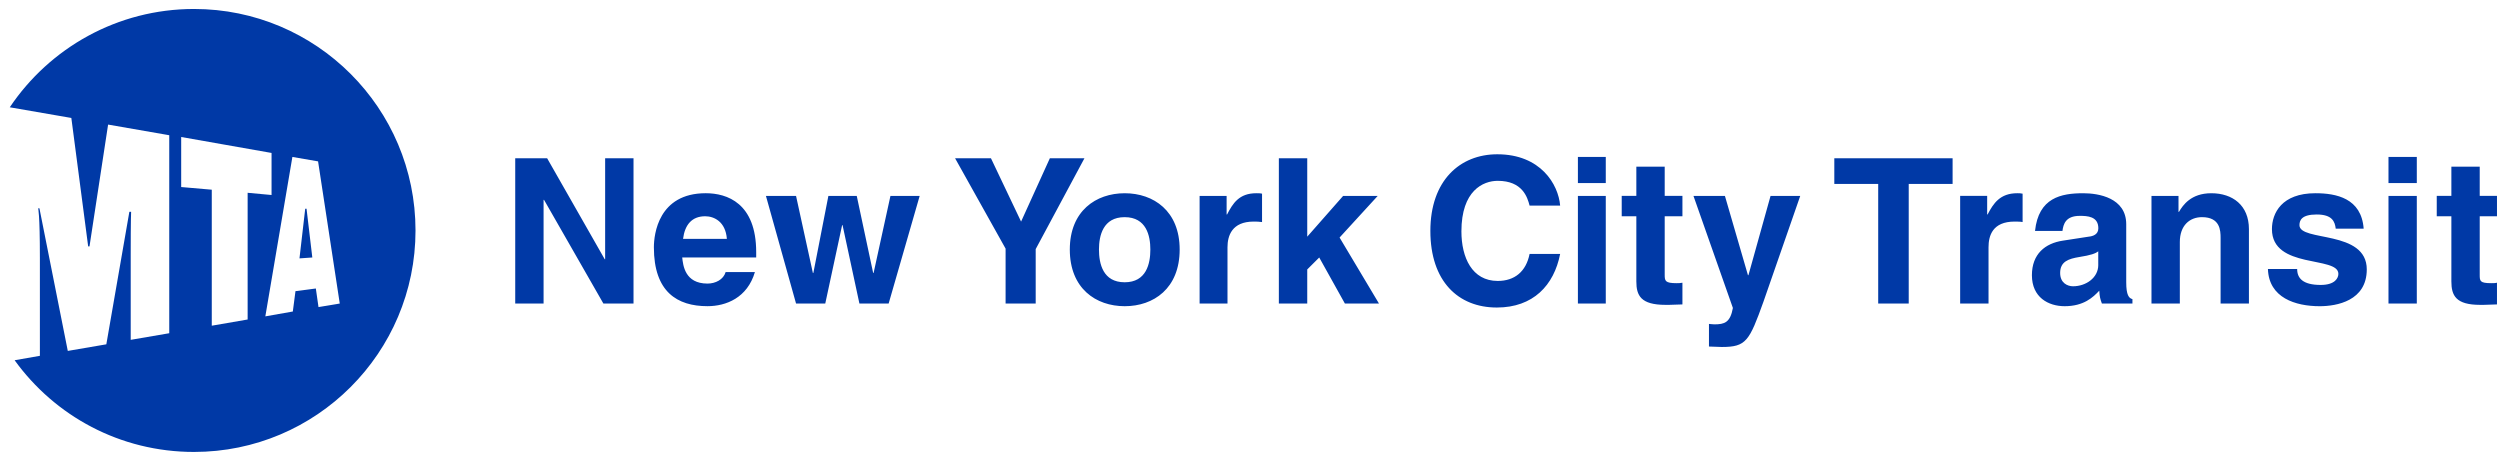
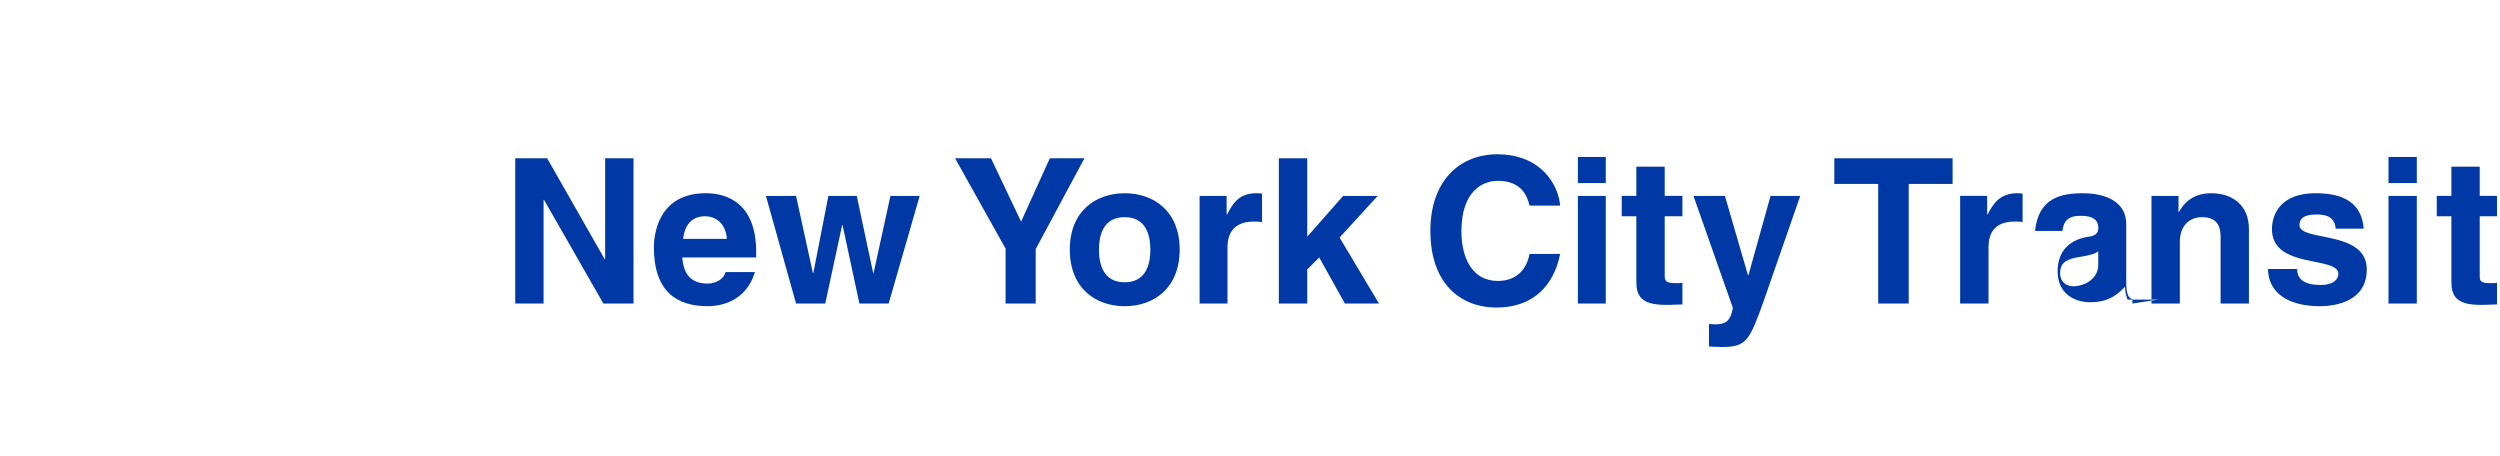
<svg xmlns="http://www.w3.org/2000/svg" enable-background="new 0 0 200 36.518" version="1.1" viewBox="0 0 200 36.518" xml:space="preserve">
-   <path d="m24.985 20.599-0.462-3.899h-0.106l-0.459 3.971 1.027-0.072zm-3.261-4.999-1.913-0.177v10.137l-2.869 0.496v-10.88l-2.447-0.213v-4.003l7.229 1.276v3.364zm5.457 8.683-1.701 0.283-0.213-1.487-1.629 0.213-0.212 1.628-2.199 0.389 2.164-12.754 2.055 0.354 1.735 11.374zm6.06-5.845c0-9.782-7.939-17.72-17.717-17.72-6.132 0-11.554 3.118-14.742 7.865l4.925 0.853 1.346 10.274h0.107l1.488-9.744 4.892 0.852v15.84l-3.083 0.529v-6.804c0-2.94 0.033-3.437 0.033-3.437h-0.142l-1.842 10.599-3.083 0.528-2.268-11.408h-0.104s0.14 0.389 0.14 4.005v7.795l-2.021 0.354c3.226 4.463 8.436 7.336 14.353 7.336 9.779 0 17.718-7.937 17.718-17.717" fill="#0039A6" />
-   <path d="m58.15 19.112h-3.506c0.142-1.136 0.71-1.811 1.771-1.811 0.71 1e-3 1.631 0.427 1.735 1.811m33.878 0.849c0 1.135-0.318 2.621-2.055 2.621-1.736 0-2.056-1.486-2.056-2.621 0-1.099 0.32-2.588 2.056-2.588 1.737 0 2.055 1.488 2.055 2.588m75.833 1.24c0 1.026-0.991 1.701-2.02 1.701-0.427 0-1.029-0.248-1.029-1.065 0-0.918 0.676-1.134 1.526-1.275 0.919-0.143 1.31-0.283 1.522-0.458v1.097h1e-3zm-117.18 3.082v-11.622h-2.27v8.078h-0.034l-4.606-8.078h-2.553v11.622h2.268v-8.291h0.038l4.747 8.291h2.41zm9.814-3.684v-0.428c0-3.933-2.339-4.713-4.038-4.713-3.792 0-4.147 3.297-4.147 4.325 0 3.578 1.877 4.712 4.289 4.712 1.488 0 3.189-0.672 3.793-2.729h-2.341c-0.178 0.604-0.815 0.921-1.453 0.921-1.808 0-1.949-1.452-2.022-2.09l5.919 2e-3zm13.078-4.926h-2.338l-1.348 6.164h-0.035l-1.312-6.164h-2.27l-1.202 6.164h-0.038l-1.347-6.164h-2.409l2.409 8.609h2.338l1.348-6.271h0.035l1.348 6.271h2.339l2.482-8.609zm13.182-3.012h-2.767l-2.302 5.067-2.41-5.067h-2.87l4.041 7.229v4.394h2.408v-4.357l3.9-7.266zm7.618 7.3c0-3.085-2.09-4.502-4.395-4.502-2.304 0-4.394 1.417-4.394 4.502 0 3.118 2.089 4.535 4.394 4.535s4.395-1.417 4.395-4.535m6.59-2.197v-2.27c-0.142-0.036-0.315-0.036-0.458-0.036-1.384 0-1.881 0.816-2.34 1.701h-0.036v-1.487h-2.161v8.609h2.231v-4.499c0-0.922 0.356-2.056 2.092-2.056 0.214 2e-3 0.46 2e-3 0.672 0.038m9.355 6.519-3.152-5.28 3.049-3.329h-2.766l-2.87 3.26v-6.272h-2.271v11.622h2.271v-2.729l0.959-0.956 2.053 3.684h2.727zm14.494-3.97h-2.445c-0.282 1.417-1.201 2.162-2.549 2.162-2.057 0-2.905-1.876-2.905-3.968 0-3.26 1.735-4.041 2.905-4.041 1.982 0 2.375 1.313 2.549 1.984h2.445c-0.142-1.7-1.558-4.108-5.031-4.108-2.977 0-5.352 2.091-5.352 6.13 0 4.041 2.233 6.13 5.317 6.13 2.905 0 4.572-1.772 5.066-4.289m3.65-4.64h-2.23v8.609h2.23v-8.609zm6.132 8.681v-1.736c-0.179 0.036-0.319 0.036-0.462 0.036-0.923 0-0.956-0.179-0.956-0.676v-4.678h1.418v-1.628h-1.418v-2.339h-2.269v2.339h-1.17v1.628h1.17v5.212c0 1.132 0.354 1.877 2.339 1.877h0.282c0.356 1e-3 0.711-0.035 1.066-0.035m-6.132-11.8h-2.23v2.091h2.23v-2.091zm15.557 3.119h-2.375l-1.77 6.344h-0.037l-1.844-6.344h-2.516l3.154 8.965c-0.212 1.169-0.673 1.311-1.488 1.311-0.178 0-0.318-0.035-0.426-0.035v1.809c0.321 0 0.71 0.036 1.025 0.036 1.951 0 2.199-0.463 3.332-3.616l2.945-8.47zm12.189-0.958v-2.054h-9.463v2.054h3.511v9.568h2.442v-9.568h3.51zm5.6 3.049v-2.27c-0.141-0.036-0.281-0.036-0.427-0.036-1.382 0-1.912 0.816-2.374 1.701h-0.034v-1.487h-2.161v8.609h2.27v-4.499c0-0.922 0.316-2.056 2.091-2.056 0.208 2e-3 0.457 2e-3 0.635 0.038m8.787 6.519v-0.353c-0.283-0.072-0.497-0.319-0.497-1.349v-4.641c0-2.125-2.229-2.481-3.438-2.481-1.77 0-3.577 0.356-3.858 3.014h2.195c0.069-0.532 0.248-1.204 1.382-1.204 0.604 0 1.488 0.033 1.488 0.992 0 0.496-0.424 0.638-0.778 0.673l-2.056 0.317c-1.416 0.212-2.48 1.063-2.48 2.766 0 1.771 1.313 2.479 2.621 2.479 1.523 0 2.27-0.708 2.768-1.242 0.032 0.499 0.068 0.641 0.209 1.028l2.444 1e-3zm9.319 0v-5.953c0-1.913-1.312-2.871-3.011-2.871-1.631 0-2.27 0.958-2.586 1.489h-0.037v-1.275h-2.162v8.609h2.268v-4.923c0-1.313 0.78-1.987 1.771-1.987 1.453 0 1.49 1.063 1.49 1.666v5.244l2.267 1e-3zm9.428-2.729c0-3.189-5.386-2.195-5.386-3.542 0-0.391 0.175-0.853 1.38-0.853 1.242 0 1.454 0.567 1.522 1.133h2.235c-0.18-2.441-2.198-2.834-3.864-2.834-2.692 0-3.474 1.596-3.474 2.871 0 3.225 5.315 2.125 5.315 3.579 0 0.319-0.248 0.887-1.414 0.887-1.42 0-1.883-0.531-1.883-1.275h-2.338c0.071 2.304 2.196 2.977 4.146 2.977 1.351-1e-3 3.761-0.426 3.761-2.943m4.003-5.881h-2.266v8.609h2.266v-8.609zm6.414 8.681v-1.736c-0.143 0.036-0.318 0.036-0.46 0.036-0.921 0-0.921-0.179-0.921-0.676v-4.678h1.381v-1.628h-1.381v-2.339h-2.268v2.339h-1.17v1.628h1.17v5.212c0 1.132 0.354 1.877 2.302 1.877h0.284c0.357 1e-3 0.707-0.035 1.063-0.035m-6.414-11.8h-2.266v2.091h2.266v-2.091z" fill="#0039A6" />
+   <path d="m58.15 19.112h-3.506c0.142-1.136 0.71-1.811 1.771-1.811 0.71 1e-3 1.631 0.427 1.735 1.811m33.878 0.849c0 1.135-0.318 2.621-2.055 2.621-1.736 0-2.056-1.486-2.056-2.621 0-1.099 0.32-2.588 2.056-2.588 1.737 0 2.055 1.488 2.055 2.588m75.833 1.24c0 1.026-0.991 1.701-2.02 1.701-0.427 0-1.029-0.248-1.029-1.065 0-0.918 0.676-1.134 1.526-1.275 0.919-0.143 1.31-0.283 1.522-0.458v1.097h1e-3zm-117.18 3.082v-11.622h-2.27v8.078h-0.034l-4.606-8.078h-2.553v11.622h2.268v-8.291h0.038l4.747 8.291h2.41zm9.814-3.684v-0.428c0-3.933-2.339-4.713-4.038-4.713-3.792 0-4.147 3.297-4.147 4.325 0 3.578 1.877 4.712 4.289 4.712 1.488 0 3.189-0.672 3.793-2.729h-2.341c-0.178 0.604-0.815 0.921-1.453 0.921-1.808 0-1.949-1.452-2.022-2.09l5.919 2e-3zm13.078-4.926h-2.338l-1.348 6.164h-0.035l-1.312-6.164h-2.27l-1.202 6.164h-0.038l-1.347-6.164h-2.409l2.409 8.609h2.338l1.348-6.271h0.035l1.348 6.271h2.339l2.482-8.609zm13.182-3.012h-2.767l-2.302 5.067-2.41-5.067h-2.87l4.041 7.229v4.394h2.408v-4.357l3.9-7.266zm7.618 7.3c0-3.085-2.09-4.502-4.395-4.502-2.304 0-4.394 1.417-4.394 4.502 0 3.118 2.089 4.535 4.394 4.535s4.395-1.417 4.395-4.535m6.59-2.197v-2.27c-0.142-0.036-0.315-0.036-0.458-0.036-1.384 0-1.881 0.816-2.34 1.701h-0.036v-1.487h-2.161v8.609h2.231v-4.499c0-0.922 0.356-2.056 2.092-2.056 0.214 2e-3 0.46 2e-3 0.672 0.038m9.355 6.519-3.152-5.28 3.049-3.329h-2.766l-2.87 3.26v-6.272h-2.271v11.622h2.271v-2.729l0.959-0.956 2.053 3.684h2.727zm14.494-3.97h-2.445c-0.282 1.417-1.201 2.162-2.549 2.162-2.057 0-2.905-1.876-2.905-3.968 0-3.26 1.735-4.041 2.905-4.041 1.982 0 2.375 1.313 2.549 1.984h2.445c-0.142-1.7-1.558-4.108-5.031-4.108-2.977 0-5.352 2.091-5.352 6.13 0 4.041 2.233 6.13 5.317 6.13 2.905 0 4.572-1.772 5.066-4.289m3.65-4.64h-2.23v8.609h2.23v-8.609zm6.132 8.681v-1.736c-0.179 0.036-0.319 0.036-0.462 0.036-0.923 0-0.956-0.179-0.956-0.676v-4.678h1.418v-1.628h-1.418v-2.339h-2.269v2.339h-1.17v1.628h1.17v5.212c0 1.132 0.354 1.877 2.339 1.877h0.282c0.356 1e-3 0.711-0.035 1.066-0.035m-6.132-11.8h-2.23v2.091h2.23v-2.091zm15.557 3.119h-2.375l-1.77 6.344h-0.037l-1.844-6.344h-2.516l3.154 8.965c-0.212 1.169-0.673 1.311-1.488 1.311-0.178 0-0.318-0.035-0.426-0.035v1.809c0.321 0 0.71 0.036 1.025 0.036 1.951 0 2.199-0.463 3.332-3.616l2.945-8.47zm12.189-0.958v-2.054h-9.463v2.054h3.511v9.568h2.442v-9.568h3.51zm5.6 3.049v-2.27c-0.141-0.036-0.281-0.036-0.427-0.036-1.382 0-1.912 0.816-2.374 1.701h-0.034v-1.487h-2.161v8.609h2.27v-4.499c0-0.922 0.316-2.056 2.091-2.056 0.208 2e-3 0.457 2e-3 0.635 0.038m8.787 6.519v-0.353c-0.283-0.072-0.497-0.319-0.497-1.349v-4.641c0-2.125-2.229-2.481-3.438-2.481-1.77 0-3.577 0.356-3.858 3.014h2.195c0.069-0.532 0.248-1.204 1.382-1.204 0.604 0 1.488 0.033 1.488 0.992 0 0.496-0.424 0.638-0.778 0.673c-1.416 0.212-2.48 1.063-2.48 2.766 0 1.771 1.313 2.479 2.621 2.479 1.523 0 2.27-0.708 2.768-1.242 0.032 0.499 0.068 0.641 0.209 1.028l2.444 1e-3zm9.319 0v-5.953c0-1.913-1.312-2.871-3.011-2.871-1.631 0-2.27 0.958-2.586 1.489h-0.037v-1.275h-2.162v8.609h2.268v-4.923c0-1.313 0.78-1.987 1.771-1.987 1.453 0 1.49 1.063 1.49 1.666v5.244l2.267 1e-3zm9.428-2.729c0-3.189-5.386-2.195-5.386-3.542 0-0.391 0.175-0.853 1.38-0.853 1.242 0 1.454 0.567 1.522 1.133h2.235c-0.18-2.441-2.198-2.834-3.864-2.834-2.692 0-3.474 1.596-3.474 2.871 0 3.225 5.315 2.125 5.315 3.579 0 0.319-0.248 0.887-1.414 0.887-1.42 0-1.883-0.531-1.883-1.275h-2.338c0.071 2.304 2.196 2.977 4.146 2.977 1.351-1e-3 3.761-0.426 3.761-2.943m4.003-5.881h-2.266v8.609h2.266v-8.609zm6.414 8.681v-1.736c-0.143 0.036-0.318 0.036-0.46 0.036-0.921 0-0.921-0.179-0.921-0.676v-4.678h1.381v-1.628h-1.381v-2.339h-2.268v2.339h-1.17v1.628h1.17v5.212c0 1.132 0.354 1.877 2.302 1.877h0.284c0.357 1e-3 0.707-0.035 1.063-0.035m-6.414-11.8h-2.266v2.091h2.266v-2.091z" fill="#0039A6" />
</svg>